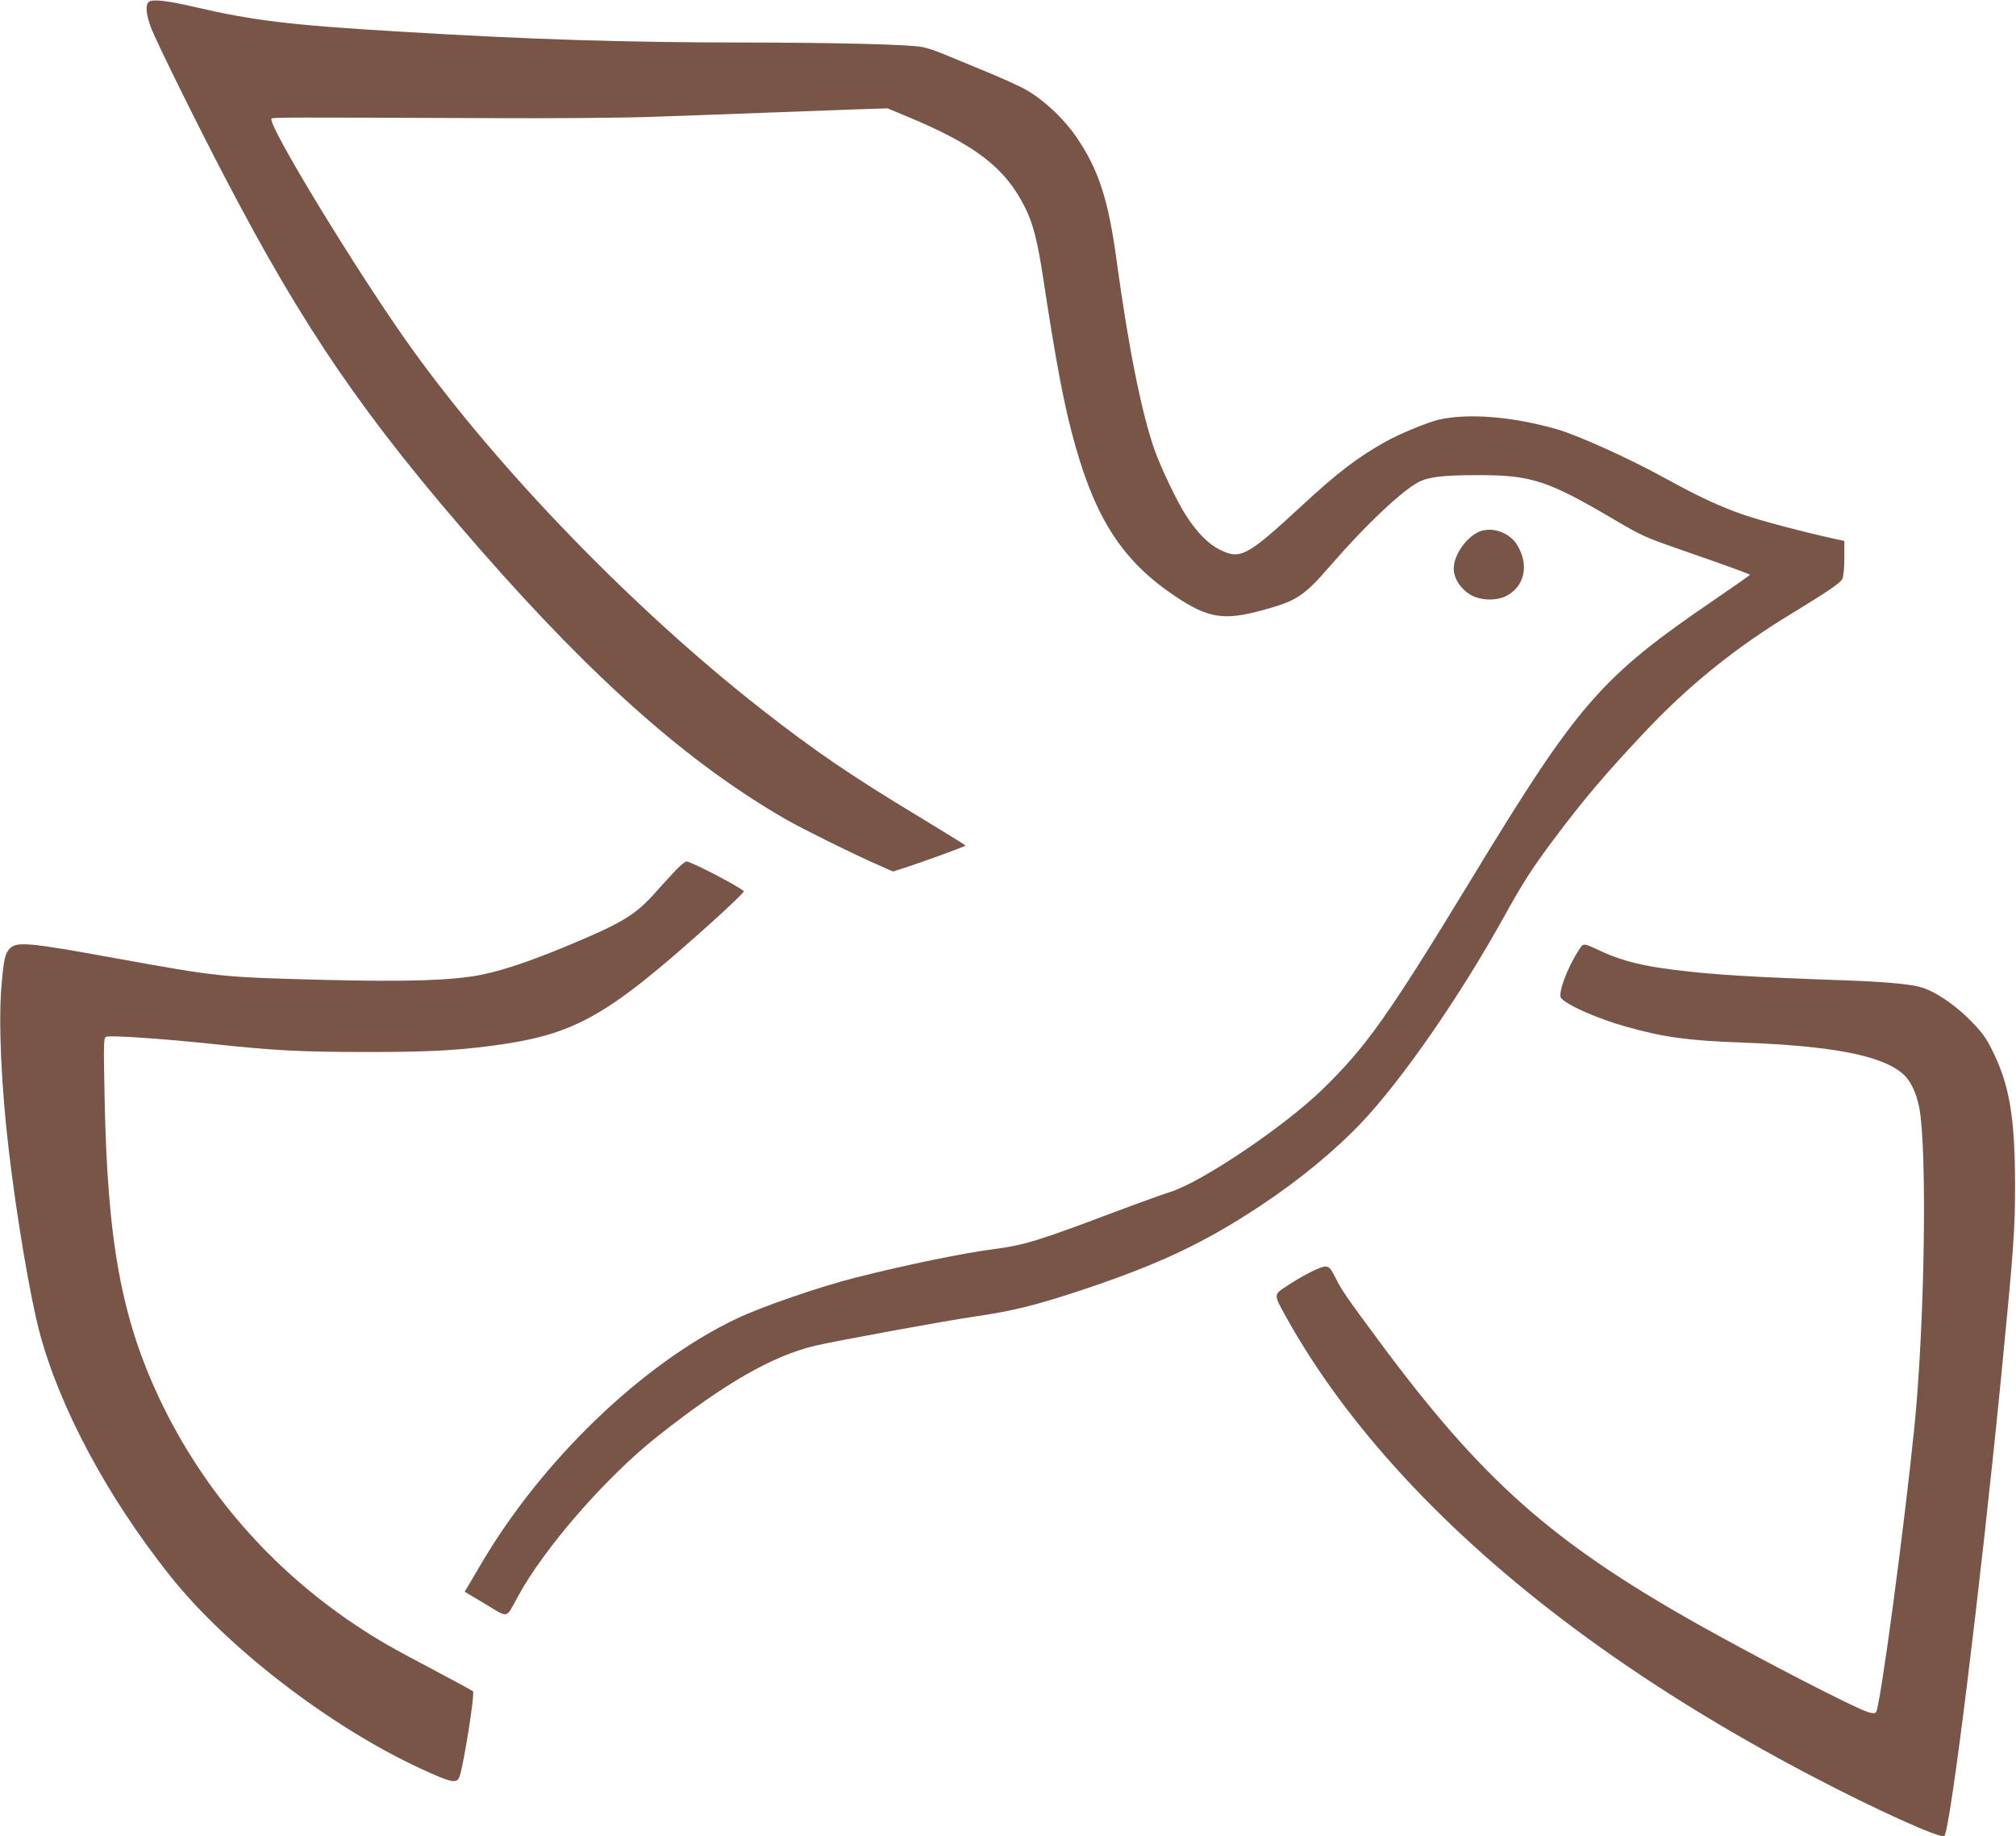
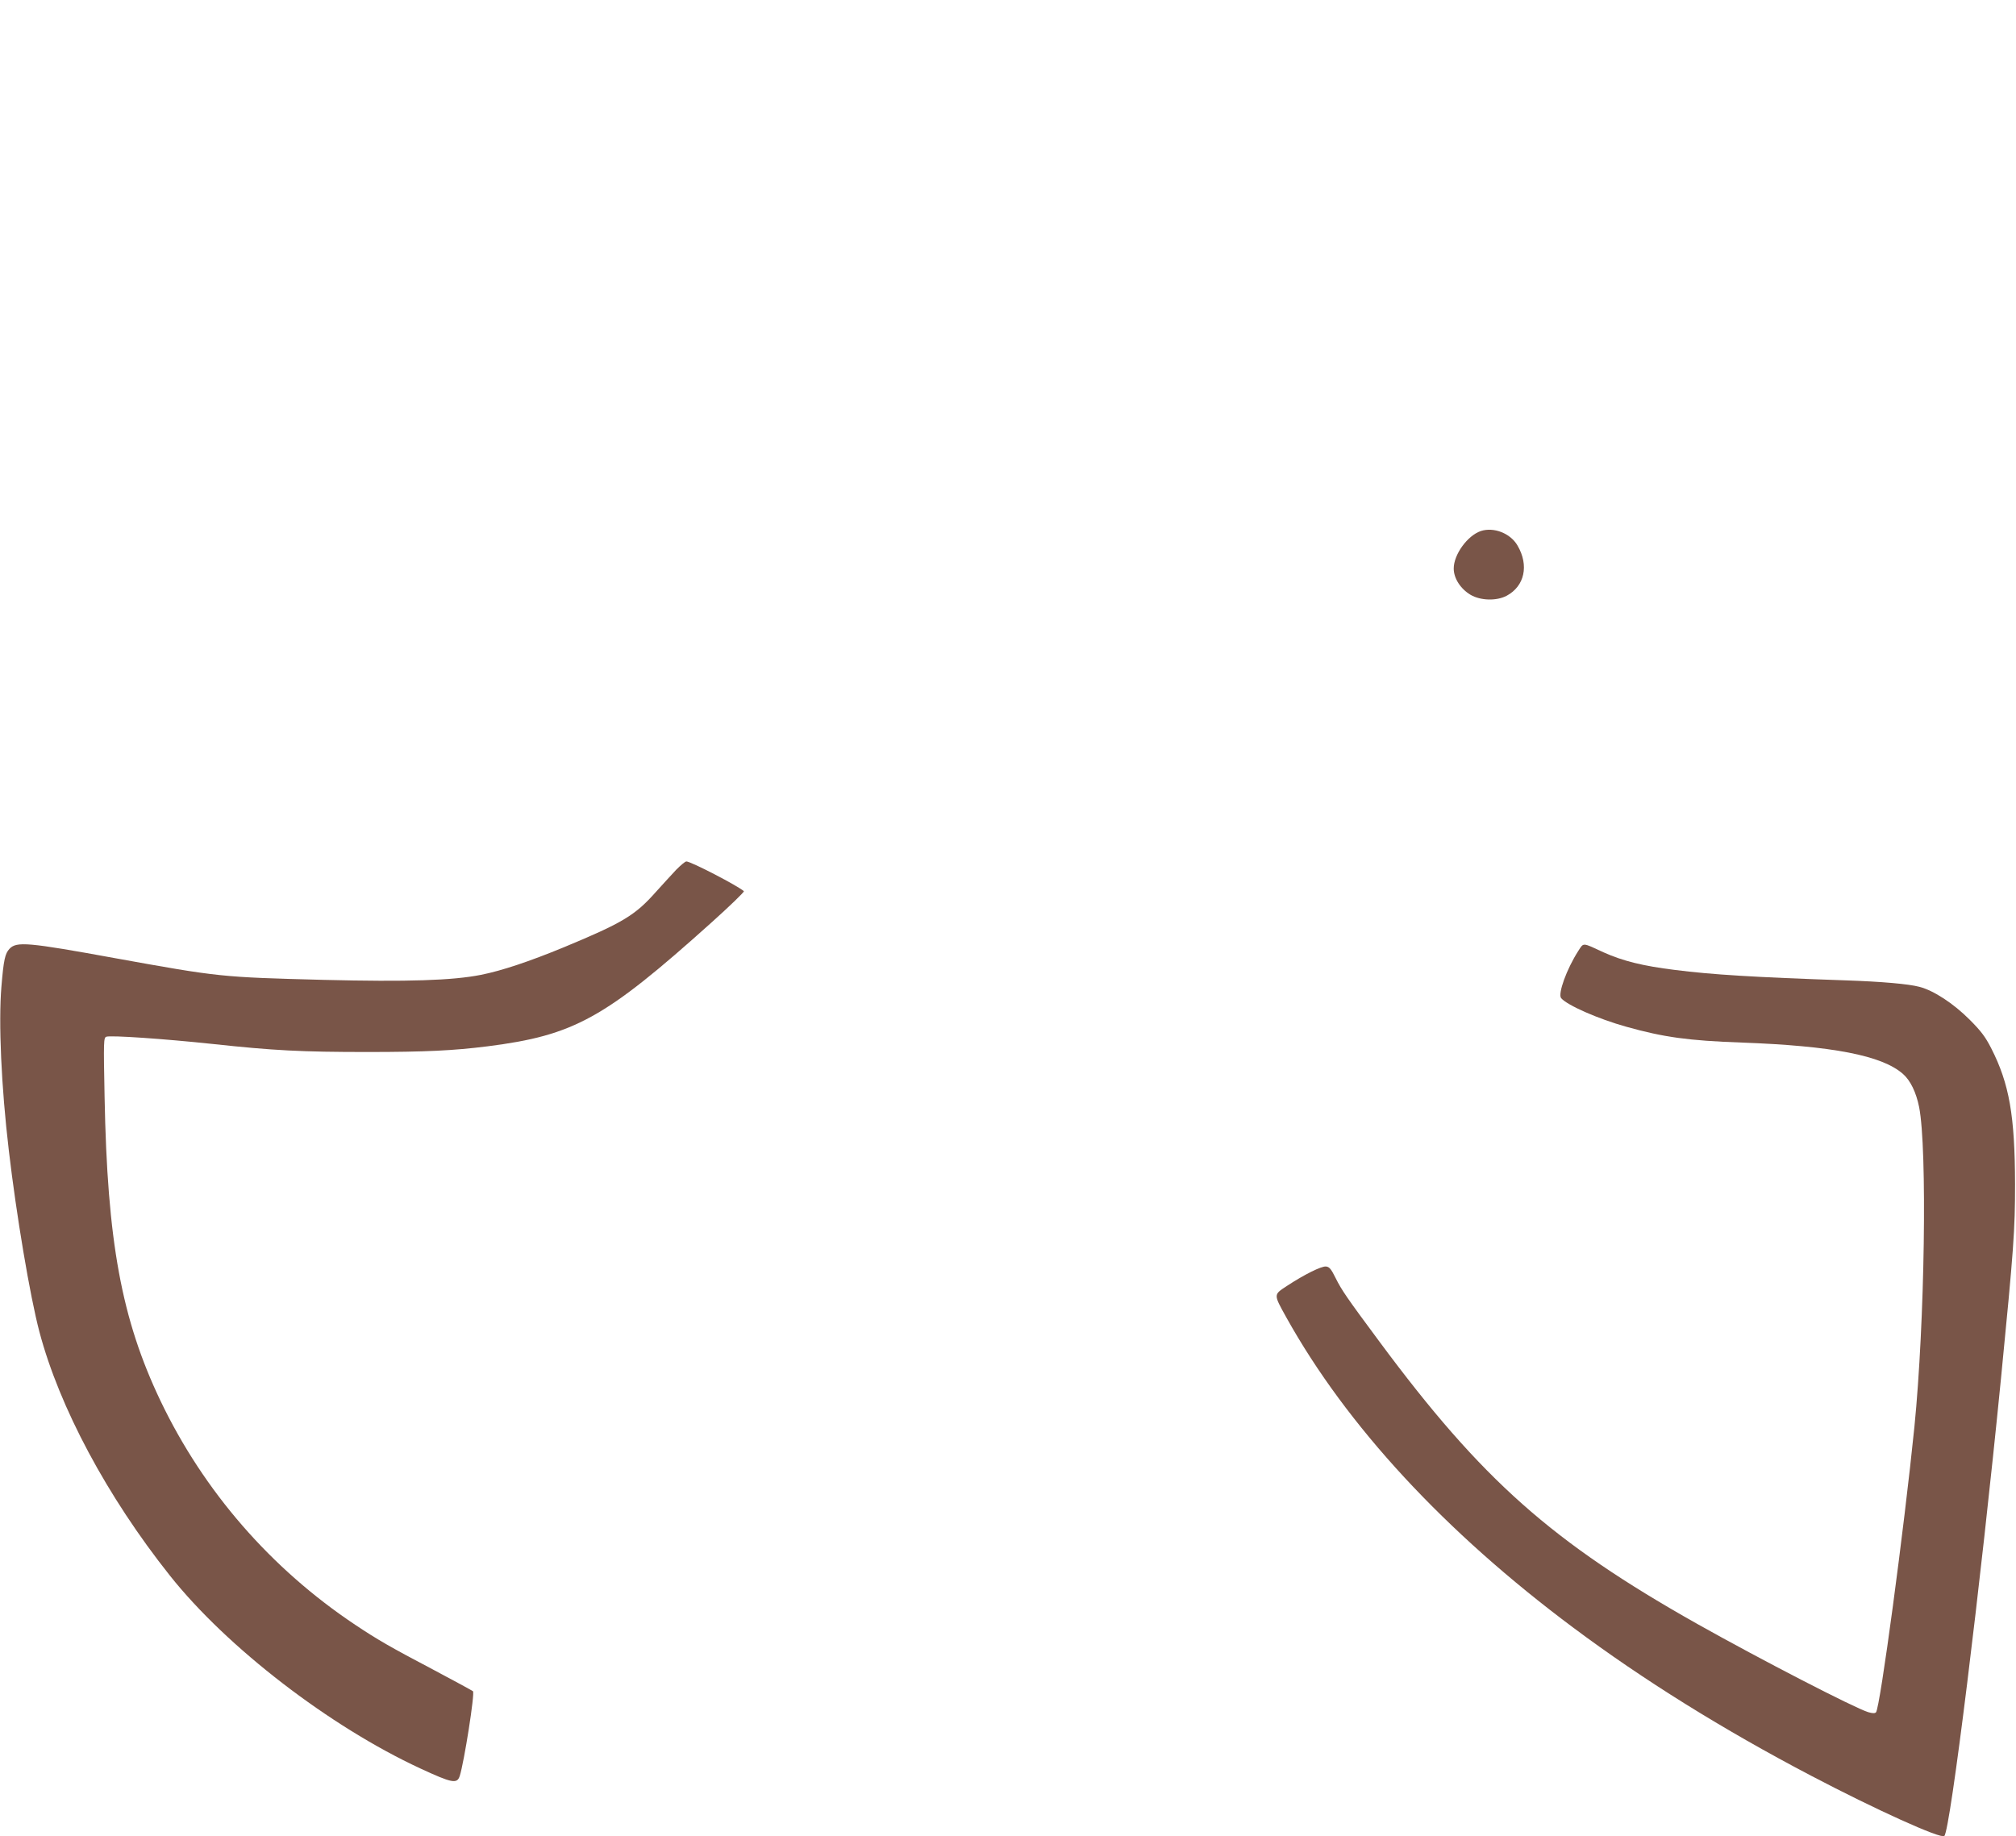
<svg xmlns="http://www.w3.org/2000/svg" version="1.0" width="1280pt" height="1166pt" viewBox="0 0 1280 1166" preserveAspectRatio="xMidYMid meet">
  <g transform="translate(0,1166) scale(0.1,-0.1)" fill="#795548" stroke="none">
-     <path d="M948 11650 c-27 -17 -22 -79 12 -169 35 -90 288 -603 470 -951 501 -961 888 -1525 1624 -2365 723 -826 1322 -1354 1931 -1705 109 -63 459 -236 608 -300 l77 -34 53 17 c111 35 407 142 407 148 0 3 -133 85 -295 183 -434 262 -664 419 -1005 686 -806 632 -1656 1509 -2211 2280 -331 459 -927 1436 -895 1467 8 8 86 8 1356 3 463 -2 882 1 1085 9 182 6 503 18 715 26 212 8 468 17 570 21 l185 6 125 -52 c433 -180 622 -325 747 -575 52 -103 81 -215 118 -462 83 -545 133 -808 204 -1059 134 -471 307 -732 631 -949 210 -141 310 -157 555 -90 219 59 265 90 436 288 217 251 451 472 558 527 63 32 156 43 371 43 343 1 449 -34 875 -286 167 -98 196 -111 395 -180 347 -121 460 -162 460 -167 0 -3 -100 -73 -223 -157 -724 -494 -866 -657 -1546 -1777 -530 -871 -668 -1065 -947 -1336 -245 -237 -771 -591 -968 -650 -39 -12 -197 -69 -351 -127 -488 -184 -572 -209 -760 -234 -191 -24 -561 -100 -880 -181 -227 -57 -597 -184 -760 -262 -593 -282 -1233 -897 -1620 -1556 -37 -63 -76 -129 -86 -146 l-19 -31 131 -78 c151 -91 129 -96 206 45 166 308 563 764 891 1022 422 334 729 510 998 573 143 33 820 157 1011 185 243 35 396 73 698 174 481 161 769 298 1121 532 238 157 470 348 635 522 258 271 629 806 909 1312 119 215 176 304 315 490 187 250 324 412 578 682 279 296 576 536 931 751 230 140 312 196 324 222 7 15 12 73 12 133 l0 107 -82 18 c-194 43 -441 109 -551 146 -163 57 -283 113 -508 236 -221 122 -552 272 -683 309 -280 81 -565 104 -752 61 -68 -16 -246 -89 -332 -137 -180 -100 -309 -198 -543 -415 -343 -317 -385 -339 -517 -272 -69 34 -142 108 -210 213 -57 87 -161 305 -202 421 -82 233 -166 653 -240 1198 -53 391 -114 579 -256 787 -80 117 -203 233 -320 300 -41 24 -166 80 -277 125 -111 46 -230 95 -264 109 -34 14 -86 31 -115 37 -87 17 -538 28 -1123 29 -762 0 -1367 19 -2210 70 -687 41 -922 70 -1290 156 -168 39 -261 50 -287 34z" />
    <path d="M9402 8288 c-85 -29 -172 -149 -172 -238 0 -62 43 -129 107 -167 63 -37 165 -40 229 -6 114 61 143 193 69 319 -45 78 -151 119 -233 92z" />
    <path d="M4294 6138 c-27 -29 -86 -93 -130 -142 -132 -149 -211 -196 -584 -351 -221 -91 -395 -149 -526 -175 -181 -36 -465 -45 -999 -32 -652 17 -661 18 -1320 137 -559 102 -630 108 -675 60 -28 -30 -37 -70 -51 -240 -19 -226 -1 -635 47 -1040 48 -411 134 -923 194 -1151 127 -480 430 -1047 829 -1549 362 -456 1015 -958 1589 -1224 203 -94 234 -100 251 -48 28 88 97 526 84 538 -5 4 -120 67 -258 140 -268 141 -349 188 -490 282 -535 357 -961 847 -1236 1422 -247 518 -338 1010 -355 1932 -7 356 -6 373 11 380 28 10 364 -13 675 -46 388 -42 567 -51 982 -51 369 0 548 9 763 36 551 70 744 177 1421 785 118 106 211 196 207 200 -34 32 -336 189 -365 189 -8 0 -36 -24 -64 -52z" />
    <path d="M10021 5622 c-74 -115 -131 -273 -109 -300 38 -45 235 -132 415 -182 236 -66 392 -88 730 -100 577 -21 892 -82 1025 -199 48 -42 84 -117 103 -211 52 -265 36 -1368 -30 -2030 -65 -643 -218 -1787 -244 -1813 -7 -7 -21 -7 -49 1 -88 27 -681 333 -1085 560 -925 521 -1368 915 -2018 1792 -210 283 -240 327 -279 405 -28 57 -40 71 -61 73 -29 3 -138 -51 -249 -124 -85 -56 -85 -51 -3 -199 383 -688 1006 -1362 1823 -1971 442 -330 949 -646 1510 -940 408 -214 825 -403 845 -382 38 38 229 1581 360 2908 81 825 89 939 89 1230 -1 435 -36 638 -152 865 -37 72 -64 108 -137 181 -102 102 -228 185 -319 208 -68 18 -236 33 -471 41 -581 20 -843 36 -1080 66 -203 25 -332 57 -454 112 -136 63 -125 63 -160 9z" />
  </g>
</svg>